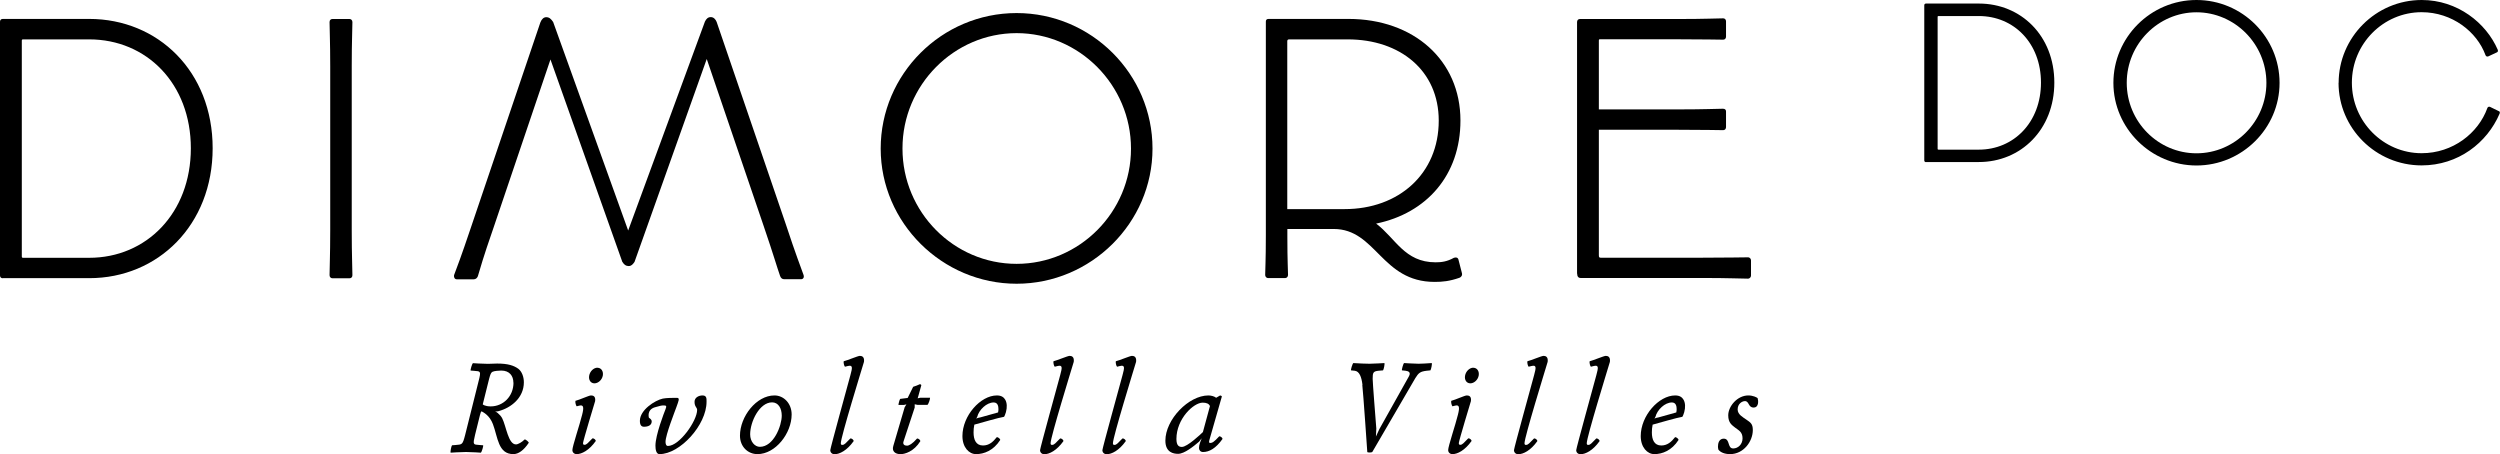
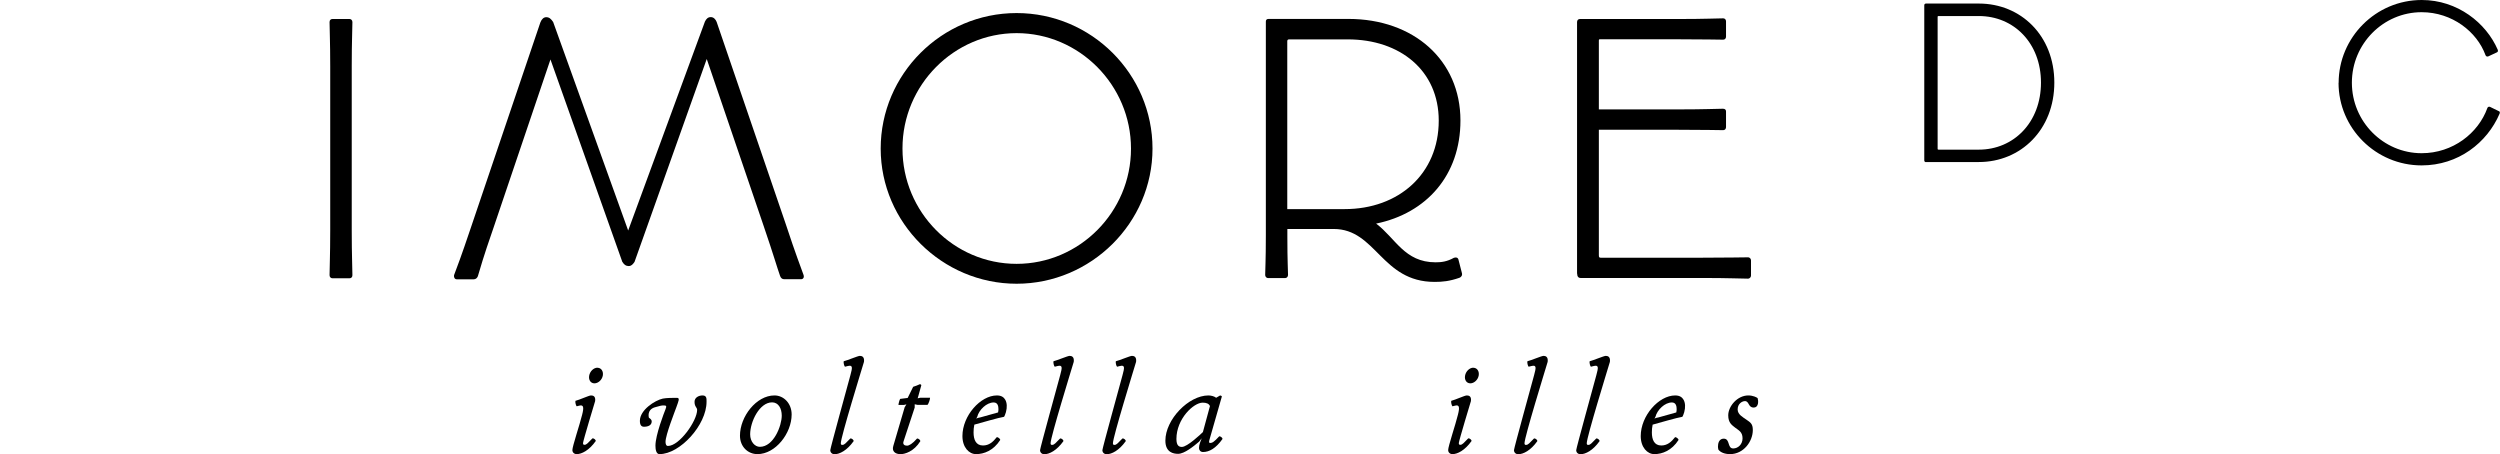
<svg xmlns="http://www.w3.org/2000/svg" id="Livello_2" data-name="Livello 2" viewBox="0 0 260.28 47.28">
  <g id="Livello_1-2" data-name="Livello 1">
-     <path d="M.29,28.97c-.18,0-.29-.11-.29-.29V2.26c0-.18.11-.29.29-.29h9c7.16,0,12.85,5.47,12.85,13.46s-5.69,13.53-12.85,13.53H.29ZM19.87,15.44c0-6.73-4.61-11.34-10.58-11.34H2.41c-.11,0-.14.04-.14.14v22.46c0,.11.04.14.14.14h6.88c5.94,0,10.58-4.64,10.58-11.41Z" />
    <path d="M34.31,28.65c0-.9.07-1.91.07-4.72V6.91c0-2.66-.07-3.78-.07-4.61,0-.22.14-.32.29-.32h1.8c.14,0,.29.11.29.32,0,.83-.07,1.94-.07,4.57v17.1c0,2.77.07,3.78.07,4.68,0,.22-.14.32-.29.32h-1.8c-.14,0-.29-.11-.29-.32Z" />
    <path d="M64.8,27.29l-7.49-21.1-5.98,17.67c-1.04,2.99-1.33,4.07-1.58,4.9-.07.18-.22.32-.43.32h-1.76c-.25,0-.32-.25-.29-.43.32-.86.72-1.87,1.76-4.97l7.23-21.35c.14-.36.36-.54.61-.54.32,0,.5.18.72.5l7.81,21.71,7.99-21.75c.14-.29.32-.47.61-.47s.5.22.61.5l7.2,21.06c1.08,3.28,1.51,4.32,1.84,5.26.11.29-.04.47-.25.47h-1.76c-.22,0-.36-.14-.43-.36-.32-.9-.61-1.98-1.73-5.26l-5.9-17.31-7.52,21.13c-.18.25-.32.43-.61.43s-.47-.14-.65-.43Z" />
    <path d="M91.69,15.47c0-7.74,6.34-14.11,14.15-14.11s14.15,6.37,14.15,14.11-6.41,14.07-14.15,14.07-14.15-6.34-14.15-14.07ZM117.75,15.47c0-6.62-5.4-12.02-11.91-12.02s-11.88,5.4-11.88,11.99v.04c0,6.59,5.33,11.99,11.88,11.99s11.91-5.4,11.91-11.99Z" />
    <path d="M131.72,28.65c0-.58.07-1.44.07-4.18V2.26c0-.18.07-.29.29-.29h8.31c6.77,0,11.66,4.28,11.66,10.58,0,5.69-3.53,9.65-8.78,10.73,2.02,1.51,2.95,4.03,6.19,4.03.61,0,1.19-.07,1.91-.47.22-.07.4-.04.47.18l.36,1.4c.07.25-.07.43-.25.5-1.04.36-1.76.43-2.59.43-5.54,0-6.08-5.51-10.51-5.51h-4.82v.79c0,2.7.07,3.46.07,4,0,.18-.14.32-.29.32h-1.8c-.14,0-.29-.14-.29-.32ZM140,21.77c5.62,0,9.79-3.67,9.79-9.21,0-5.22-4.03-8.46-9.47-8.46h-6.12c-.11,0-.18.07-.18.18v17.49h5.98Z" />
    <path d="M164.19,28.51V2.3c0-.18.11-.32.29-.32h10.26c2.84,0,4-.07,4.64-.07.25,0,.32.18.32.32v1.58c0,.14-.07.32-.32.32-.65,0-1.8-.04-4.64-.04h-8.14c-.11,0-.14,0-.14.14v7.16h8.31c2.81,0,4-.07,4.61-.07.25,0,.32.14.32.29v1.62c0,.14-.07.32-.32.32-.65,0-1.76-.04-4.61-.04h-8.31v13.07c0,.18.04.25.18.25h10.55c2.88,0,4.07-.04,4.79-.04.22,0,.32.18.32.32v1.58c0,.14-.11.32-.32.32-.72,0-1.91-.07-4.79-.07h-12.63c-.25,0-.36-.18-.36-.47Z" />
    <g>
      <path d="M200.52,16.88c-.11,0-.18-.07-.18-.18V.55c0-.11.07-.18.18-.18h5.5c4.38,0,7.86,3.34,7.86,8.23s-3.48,8.27-7.86,8.27h-5.5ZM212.49,8.6c0-4.11-2.82-6.93-6.47-6.93h-4.2c-.07,0-.09.02-.09.09v13.73c0,.07.02.09.09.09h4.2c3.63,0,6.47-2.84,6.47-6.98Z" />
-       <path d="M220.03,8.63c0-4.73,3.87-8.63,8.65-8.63s8.65,3.89,8.65,8.63-3.92,8.6-8.65,8.6-8.65-3.87-8.65-8.6ZM235.96,8.63c0-4.05-3.3-7.35-7.28-7.35s-7.26,3.3-7.26,7.33v.02c0,4.03,3.26,7.33,7.26,7.33s7.28-3.3,7.28-7.33Z" />
      <path d="M243.48,8.63c0-4.73,3.87-8.63,8.65-8.63,3.72,0,6.71,2.38,7.92,5.19.04.13,0,.22-.09.26l-.9.42c-.09.04-.24.02-.29-.13-.88-2.42-3.46-4.47-6.65-4.47-4,0-7.26,3.3-7.26,7.33v.02c0,4.03,3.26,7.33,7.26,7.33,3.26,0,5.9-2.09,6.84-4.69.04-.15.2-.18.29-.13l.9.44c.09.02.15.11.09.26-1.3,3.04-4.31,5.39-8.12,5.39-4.77,0-8.65-3.87-8.65-8.6Z" />
    </g>
    <g>
-       <path d="M54.63,45.75c.1-.01.42.25.42.35-.53.8-1.09,1.18-1.6,1.18-1.6,0-1.61-1.75-2.13-3.12-.35-.92-.98-1.22-1.15-1.32-.1-.06-.15.2-.21.41l-.5,2.02c-.25,1.05-.2,1.01.45,1.06l.39.03c.04.07-.14.7-.24.77,0,0-.98-.07-1.54-.07s-1.6.07-1.6.07c-.06-.07.07-.7.14-.77l.39-.03c.67-.06.71-.01.98-1.06l1.4-5.6c.27-1.05.2-1.01-.45-1.06l-.38-.03c-.04-.07.14-.7.24-.77,0,0,.99.07,1.55.07.18,0,.83-.03.97-.03,1.13,0,1.75.21,2.21.55.36.28.57.83.57,1.4,0,1.61-1.32,2.66-2.65,3.01-.11.03-.22.04-.34.03.1.04.2.1.28.17.18.15.35.34.45.53.43.85.63,2.73,1.44,2.73.22,0,.64-.25.88-.5ZM53.45,39.84c0-.71-.41-1.26-1.26-1.26-.17,0-.74.03-.92.13-.15.08-.22.25-.35.74l-.66,2.65s.21.21.83.21c1.3,0,2.37-1.05,2.37-2.47Z" />
      <path d="M61.53,41.17c.2,0,.5.06.43.59,0,0-1.26,4.15-1.26,4.37,0,.11.03.18.14.18.25,0,.36-.2.84-.67.15-.03.35.15.35.27-.7.99-1.48,1.37-1.99,1.37-.28,0-.45-.21-.45-.41,0-.41.77-2.66,1.02-3.7.2-.78.14-1.05-.29-.94l-.28.07c-.08-.07-.17-.42-.13-.57.42-.1,1.41-.56,1.61-.56ZM62.21,38.29c.38,0,.63.36.55.81-.08.45-.48.81-.87.81s-.63-.35-.55-.8.46-.83.87-.83Z" />
      <path d="M72.31,41.83c0-.45.45-.66.83-.66.45,0,.42.35.42.66,0,2.42-2.77,5.45-4.9,5.45-.34,0-.42-.48-.42-.88,0-1.11.91-3.45,1.04-3.77.15-.38.1-.42-.22-.42-.15,0-.38.04-.9.2-.85.27-.6,1.08-.6,1.08.11.08.29.18.29.39,0,.38-.35.55-.8.55-.28,0-.43-.18-.43-.62,0-1.13,1.57-2.13,2.38-2.31.39-.08,1.11-.08,1.48-.08.34,0,.15.36-.06.97-.15.43-1.13,2.89-1.13,3.61,0,.22.06.43.25.43,1.2,0,3.04-2.62,3.04-3.75,0-.27-.27-.32-.27-.84Z" />
      <path d="M82.42,43.15c0,1.96-1.68,4.13-3.56,4.13-.99,0-1.82-.77-1.82-1.92,0-1.99,1.7-4.19,3.59-4.19.97,0,1.79.83,1.79,1.98ZM81.39,43.28c0-.78-.36-1.39-1.01-1.39-1.3,0-2.28,2-2.28,3.33,0,.77.49,1.3,1.01,1.3,1.44,0,2.28-2.2,2.28-3.25Z" />
      <path d="M87.69,46.32c.25,0,.36-.2.84-.67.15-.03.35.15.35.27-.7.99-1.48,1.37-1.99,1.37-.28,0-.45-.21-.45-.41,0-.21,1.81-6.74,2.1-7.83.21-.78.27-1.08-.29-.94l-.28.07c-.08-.07-.17-.42-.13-.57.42-.1,1.48-.56,1.68-.56s.5.08.43.62c-.29.97-2.41,7.83-2.41,8.47,0,.11.03.18.14.18Z" />
      <path d="M93.73,47.28c-.5,0-.9-.28-.73-.84l1.19-4.05.18-.29-.27.06h-.56c-.01-.07.11-.56.18-.63l.78-.1.57-1.16c.21-.07.46-.15.7-.27.06,0,.13.03.15.11l-.31,1.12-.07.24.27-.06h1.02c.01.14-.15.64-.27.74h-1.04l-.29-.06v.34l-1.16,3.52c-.11.32.1.45.36.45.22,0,.57-.2,1.04-.74.15-.03.35.15.35.27-.67,1.08-1.61,1.36-2.12,1.36Z" />
      <path d="M103.78,45.52c.13-.03.36.18.36.28-.71,1.11-1.7,1.48-2.52,1.48-.73,0-1.42-.7-1.42-1.88,0-2.12,1.88-4.23,3.59-4.23.49,0,.73.21.87.45.18.32.21.77.07,1.29-.06.15-.14.48-.22.49-.52.08-2.3.6-3.07.81-.06.28-.08.55-.08.81,0,.76.25,1.36.98,1.36.62,0,1.04-.36,1.44-.87ZM103.91,42.94c.03-.11.04-.24.04-.34,0-.31-.07-.7-.5-.7-.73,0-1.53.77-1.71,1.5l-.1.18.17-.07c.14,0,1.26-.35,2.1-.57Z" />
      <path d="M109.53,46.32c.25,0,.36-.2.84-.67.15-.03.35.15.35.27-.7.99-1.48,1.37-1.99,1.37-.28,0-.45-.21-.45-.41,0-.21,1.81-6.74,2.1-7.83.21-.78.27-1.08-.29-.94l-.28.07c-.08-.07-.17-.42-.13-.57.42-.1,1.48-.56,1.68-.56s.5.08.43.62c-.29.97-2.41,7.83-2.41,8.47,0,.11.03.18.14.18Z" />
      <path d="M116.02,46.32c.25,0,.36-.2.84-.67.15-.03.35.15.35.27-.7.99-1.48,1.37-1.99,1.37-.28,0-.45-.21-.45-.41,0-.21,1.81-6.74,2.1-7.83.21-.78.27-1.08-.29-.94l-.28.07c-.08-.07-.17-.42-.13-.57.42-.1,1.48-.56,1.68-.56s.5.08.43.62c-.29.97-2.41,7.83-2.41,8.47,0,.11.03.18.14.18Z" />
      <path d="M126.62,41.41l.41-.24c.06,0,.17.06.18.11l-1.29,4.5c-.06.2-.07.34.07.34.22,0,.41-.11.94-.69.14-.03.35.15.35.27-.7.99-1.39,1.36-2.03,1.36-.28,0-.42-.21-.42-.42,0-.17.04-.35.1-.53l.18-.48-.27.35c-.56.48-1.53,1.27-2.19,1.27-.48,0-1.32-.15-1.32-1.37,0-2.21,2.42-4.71,4.48-4.71.29,0,.64.1.8.24ZM125.24,44.97l.73-2.69c-.1-.25-.36-.36-.76-.36-.94,0-2.73,1.68-2.73,3.78,0,.71.28.83.57.83.56,0,1.98-1.34,2.19-1.55Z" />
-       <path d="M141.85,40.07c-.1-.83-.32-1.41-.8-1.47l-.39-.04c-.04-.07.14-.69.24-.76.63.04,1.3.07,1.69.07.36,0,1.54-.07,1.54-.07.06.07-.07.69-.14.76l-.48.04c-.55.06-.6.2-.6.84.01.53.28,3.87.38,5.18l-.04.83.36-.78,3.07-5.48c.24-.43-.04-.55-.34-.59l-.38-.04c-.04-.07.13-.69.22-.76,0,0,1.13.07,1.51.07s.71-.03,1.37-.07c.06.07-.07.69-.14.76l-.39.04c-.67.08-.84.22-1.18.77-.32.55-4.48,7.69-4.48,7.69-.08.07-.49.07-.52,0,0,0-.42-6.16-.52-6.99Z" />
      <path d="M152.71,41.17c.2,0,.5.06.43.59,0,0-1.26,4.15-1.26,4.37,0,.11.03.18.14.18.25,0,.36-.2.84-.67.15-.03.35.15.35.27-.7.99-1.48,1.37-1.99,1.37-.28,0-.45-.21-.45-.41,0-.41.77-2.66,1.02-3.7.2-.78.14-1.05-.29-.94l-.28.07c-.08-.07-.17-.42-.13-.57.42-.1,1.41-.56,1.61-.56ZM153.4,38.29c.38,0,.63.36.55.81-.08.45-.48.81-.87.81s-.63-.35-.55-.8.46-.83.87-.83Z" />
      <path d="M158.87,46.32c.25,0,.36-.2.84-.67.15-.03.35.15.35.27-.7.99-1.48,1.37-1.99,1.37-.28,0-.45-.21-.45-.41,0-.21,1.81-6.74,2.1-7.83.21-.78.27-1.08-.29-.94l-.28.07c-.08-.07-.17-.42-.13-.57.42-.1,1.48-.56,1.68-.56s.5.08.43.62c-.29.97-2.41,7.83-2.41,8.47,0,.11.03.18.14.18Z" />
      <path d="M165.35,46.32c.25,0,.36-.2.84-.67.15-.03.35.15.35.27-.7.99-1.48,1.37-1.99,1.37-.28,0-.45-.21-.45-.41,0-.21,1.81-6.74,2.1-7.83.21-.78.27-1.08-.29-.94l-.28.07c-.08-.07-.17-.42-.13-.57.42-.1,1.48-.56,1.68-.56s.5.08.43.62c-.29.97-2.41,7.83-2.41,8.47,0,.11.03.18.14.18Z" />
      <path d="M174.4,45.52c.13-.03.36.18.36.28-.71,1.11-1.7,1.48-2.52,1.48-.73,0-1.42-.7-1.42-1.88,0-2.12,1.88-4.23,3.59-4.23.49,0,.73.21.87.45.18.32.21.77.07,1.29-.06.15-.14.48-.22.49-.52.08-2.3.6-3.07.81-.06.28-.08.55-.08.81,0,.76.25,1.36.98,1.36.62,0,1.04-.36,1.44-.87ZM174.52,42.94c.03-.11.04-.24.04-.34,0-.31-.07-.7-.5-.7-.73,0-1.53.77-1.71,1.5l-.1.18.17-.07c.14,0,1.26-.35,2.1-.57Z" />
      <path d="M178.87,46.41c0-.36.17-.74.59-.74.69,0,.35,1.02.99,1.02.5,0,.97-.43.97-1.05,0-.69-.42-.84-.76-1.11-.34-.27-.73-.5-.73-1.29,0-.94.95-2.07,2.09-2.07.49,0,.88.2.97.28.08.24.15.98-.42.98s-.45-.67-.9-.67c-.27,0-.76.25-.76.87,0,.53.56.81.91,1.06.41.29.67.42.67,1.08,0,1.2-.97,2.51-2.37,2.51-.55,0-1.01-.18-1.22-.48-.03-.11-.04-.25-.04-.39Z" />
    </g>
  </g>
</svg>